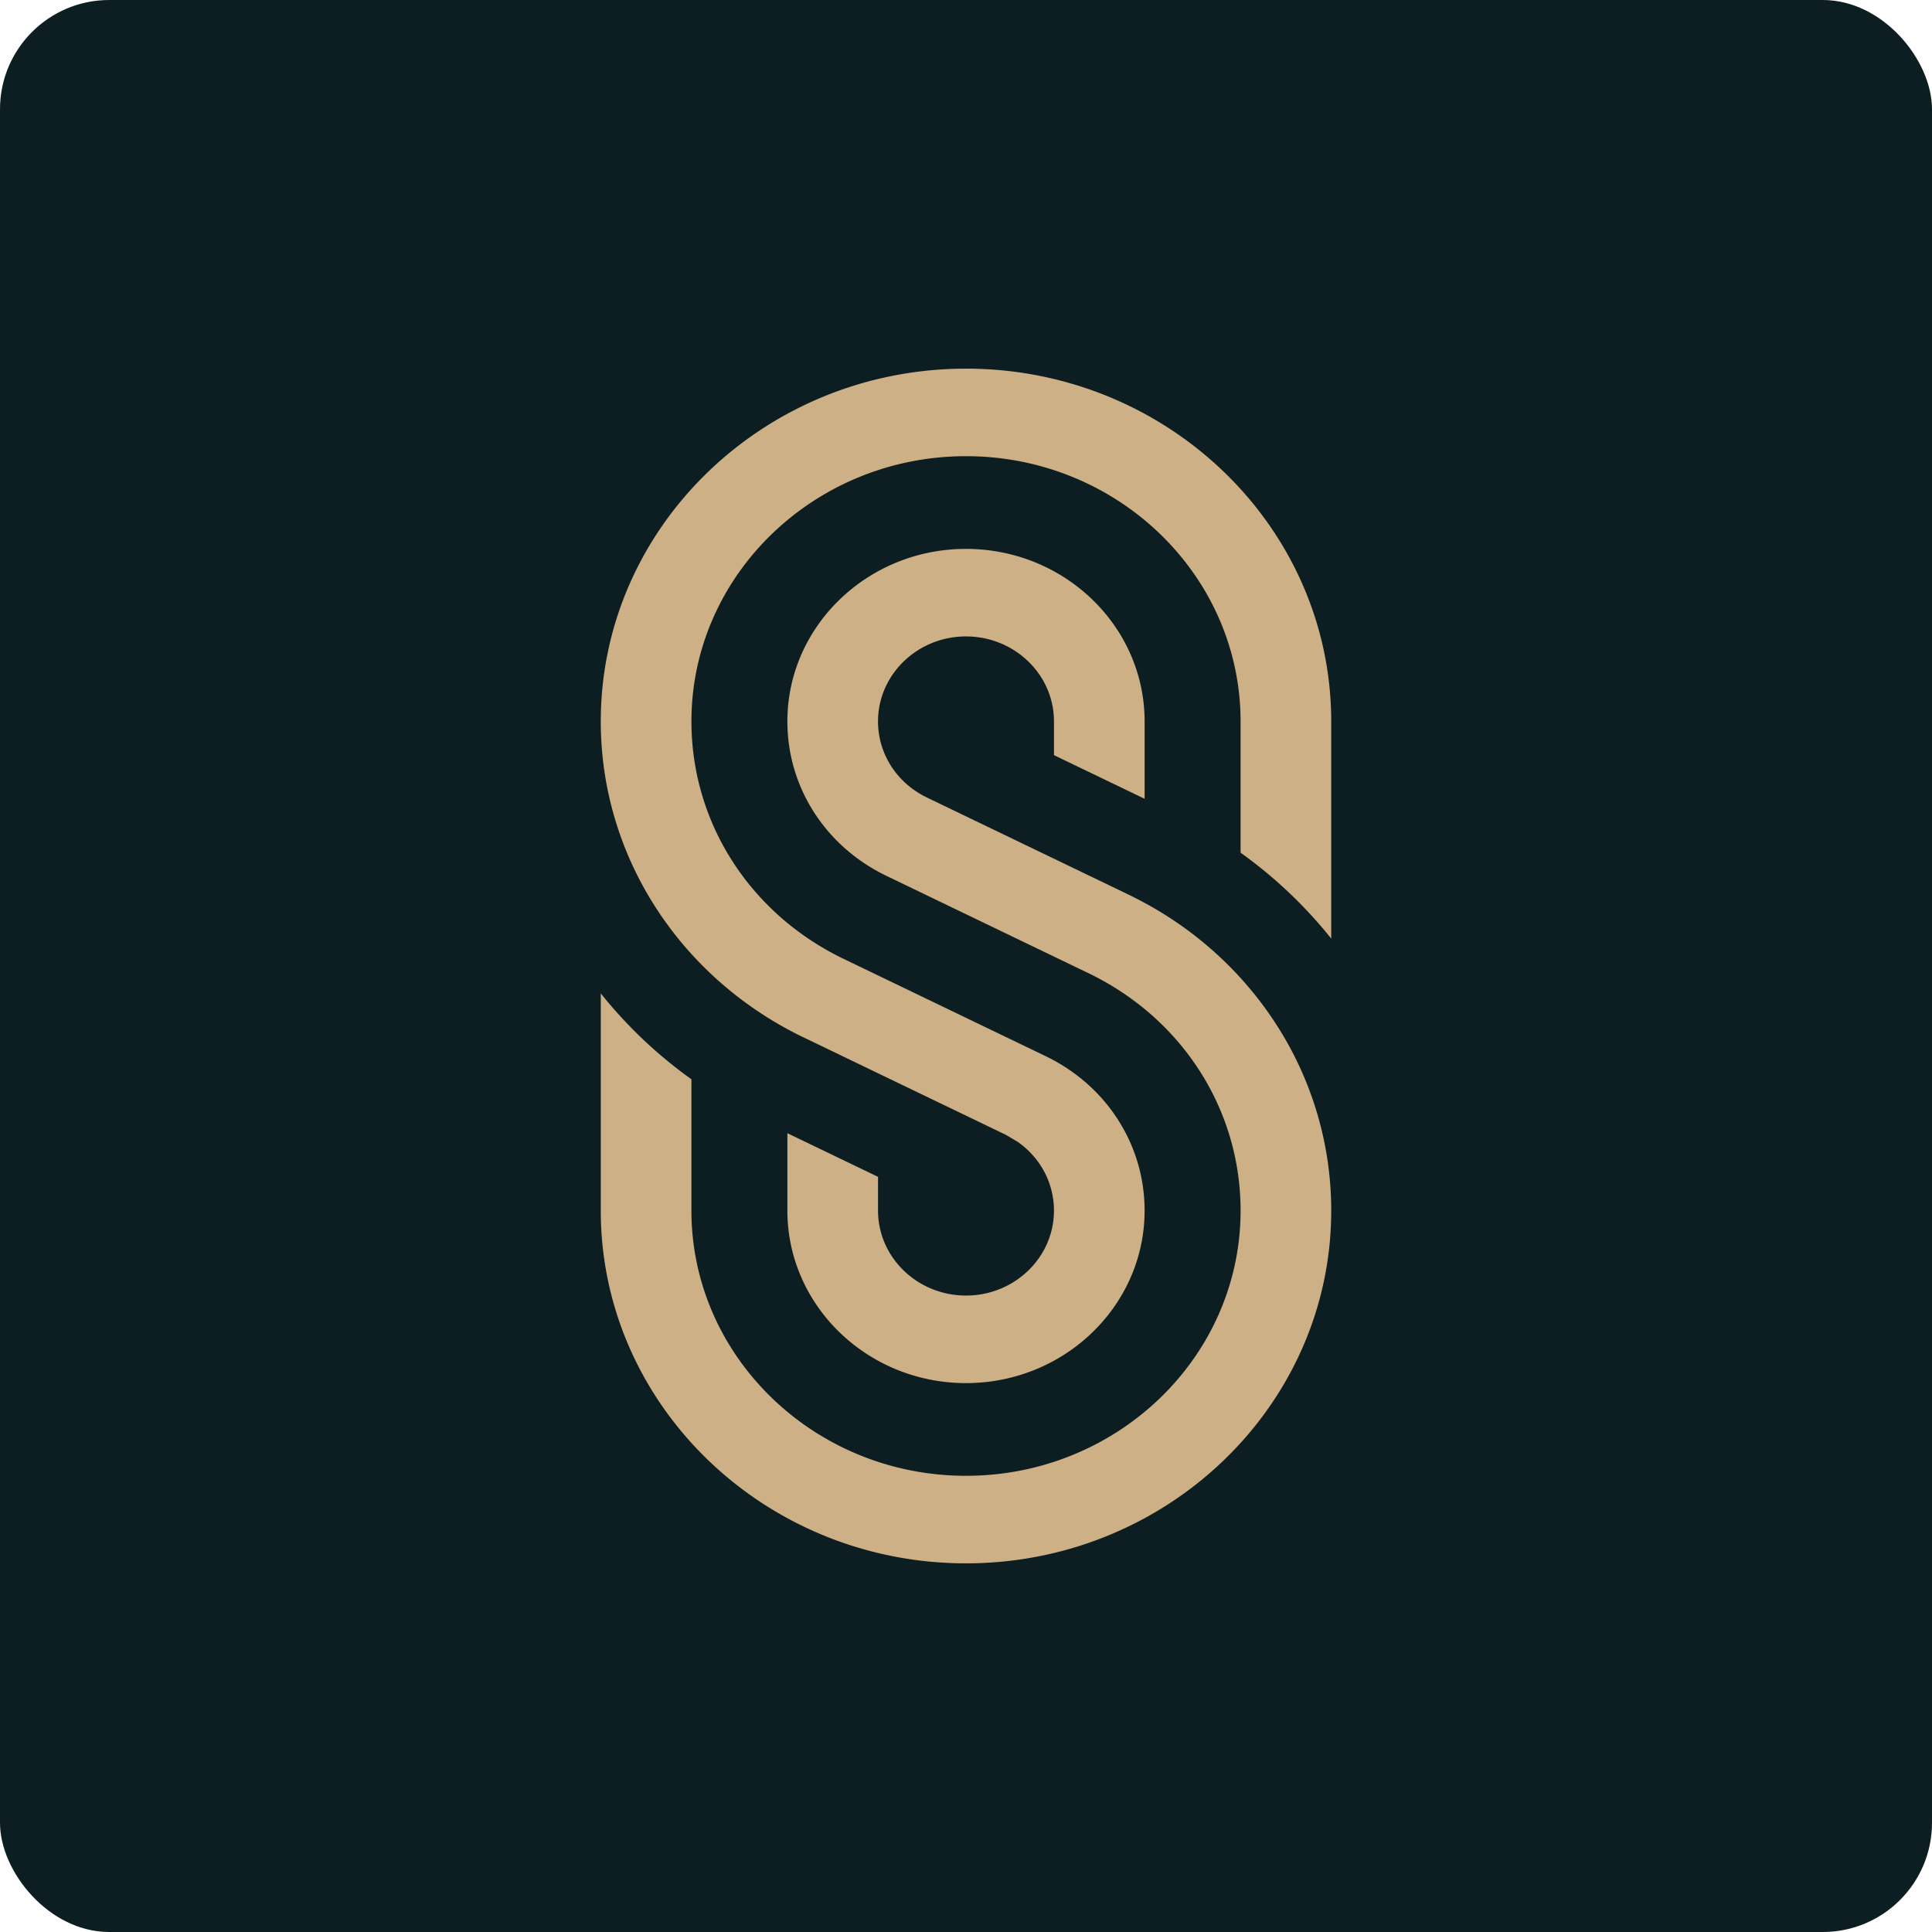
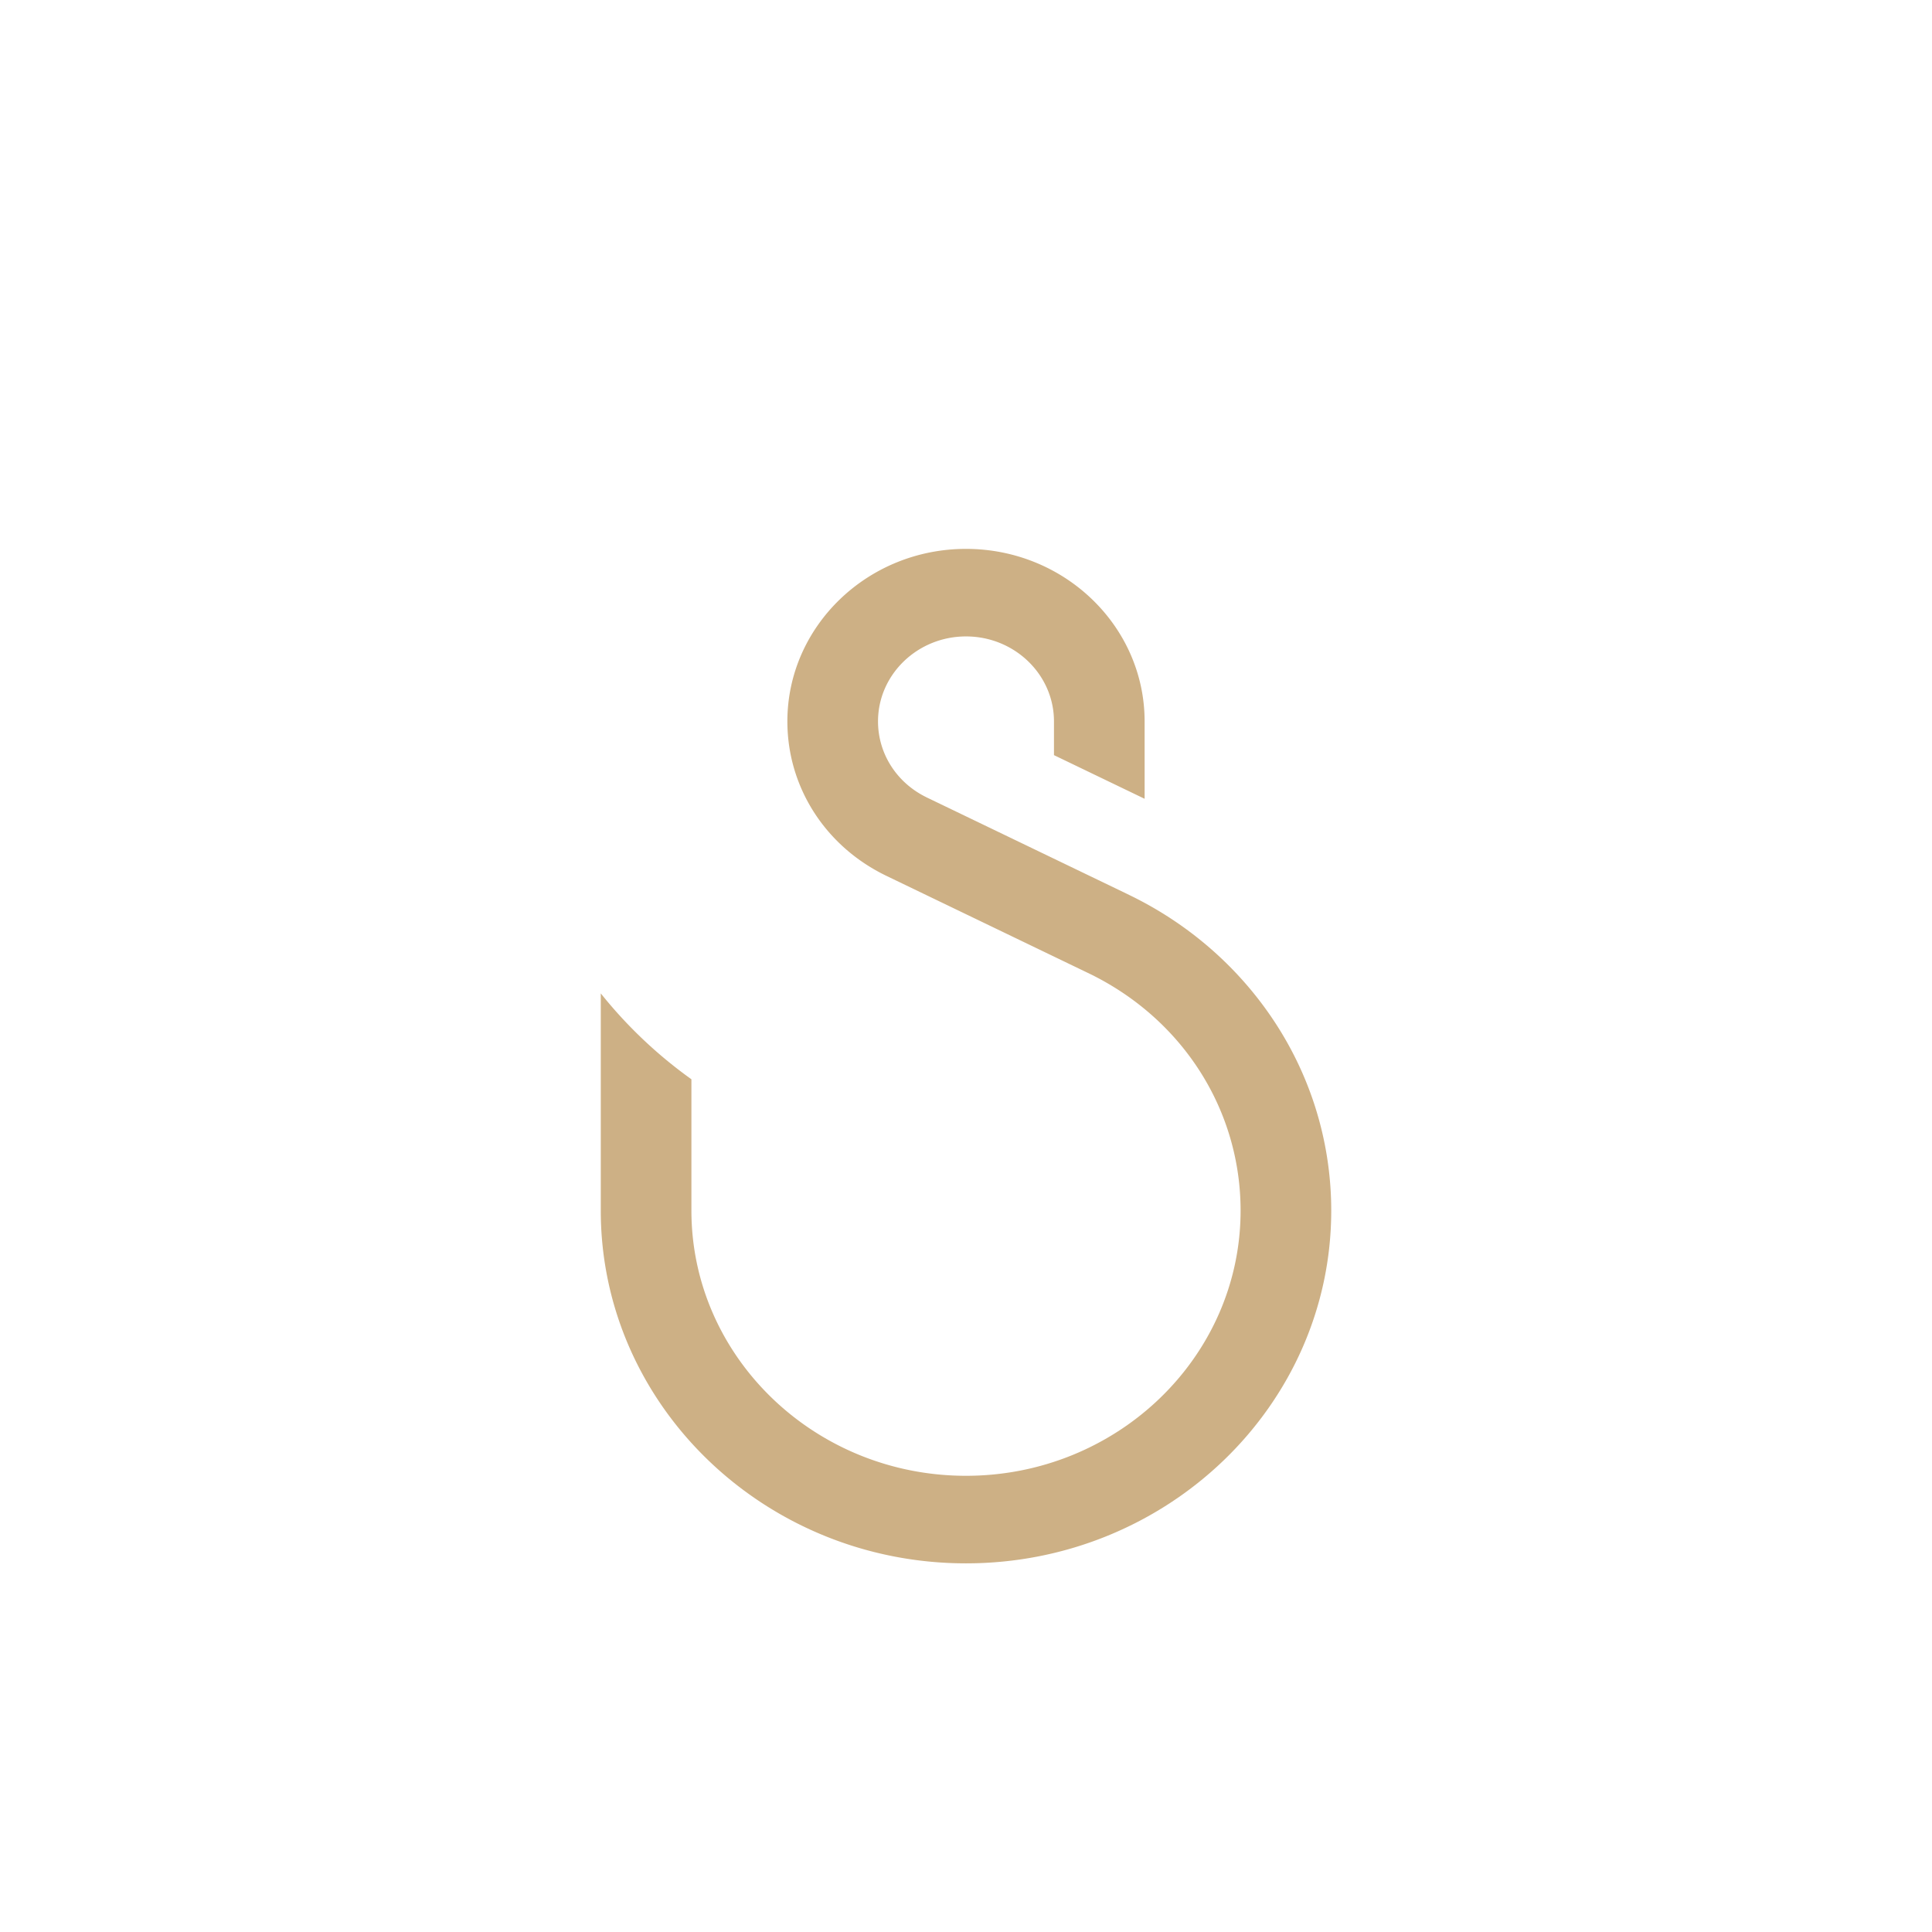
<svg xmlns="http://www.w3.org/2000/svg" width="283" height="283" fill="none">
-   <rect width="283" height="283" fill="#0C1E21" rx="16" />
  <path fill="#CDB085" d="m165.541 131.16-.407-.201-29.518-14.214-.012-.01c-4.311-2.146-6.992-6.388-6.992-11.065 0-6.864 5.783-12.446 12.886-12.446 7.106 0 12.888 5.582 12.888 12.446v4.943l13.278 6.394V105.67c0-13.934-11.738-25.269-26.166-25.269-14.426 0-26.163 11.335-26.163 25.269 0 9.571 5.495 18.21 14.342 22.545l.243.12 29.724 14.317.006.003c13.614 6.66 22.072 19.945 22.072 34.673 0 21.421-18.045 38.847-40.224 38.847-22.171 0-40.212-17.426-40.219-38.847v-19.236a66.376 66.376 0 0 1-13.277-12.581v31.817C88.008 205.819 112.008 229 141.498 229 170.999 229 195 205.819 195 177.328c0-9.754-2.827-19.248-8.177-27.464-5.206-7.993-12.565-14.462-21.282-18.704Z" />
-   <path fill="#CDB085" d="M141.5 54c-29.499 0-53.499 23.178-53.499 51.669 0 9.754 2.83 19.251 8.177 27.464 5.205 7.993 12.565 14.461 21.282 18.707l.41.197 29.514 14.215 1.703 1.016c3.308 2.319 5.298 6.027 5.298 10.059 0 6.864-5.779 12.446-12.885 12.446s-12.886-5.582-12.886-12.446v-4.943l-13.277-6.391v11.334c0 13.934 11.737 25.271 26.163 25.271 14.428 0 26.163-11.337 26.163-25.271 0-9.593-5.511-18.238-14.382-22.566l-29.928-14.413c-13.617-6.66-22.071-19.951-22.071-34.679 0-21.421 18.041-38.847 40.218-38.847 22.173 0 40.215 17.426 40.221 38.847v19.235a66.51 66.51 0 0 1 13.278 12.582v-31.817c-.007-28.491-24.007-51.67-53.499-51.67Z" />
</svg>